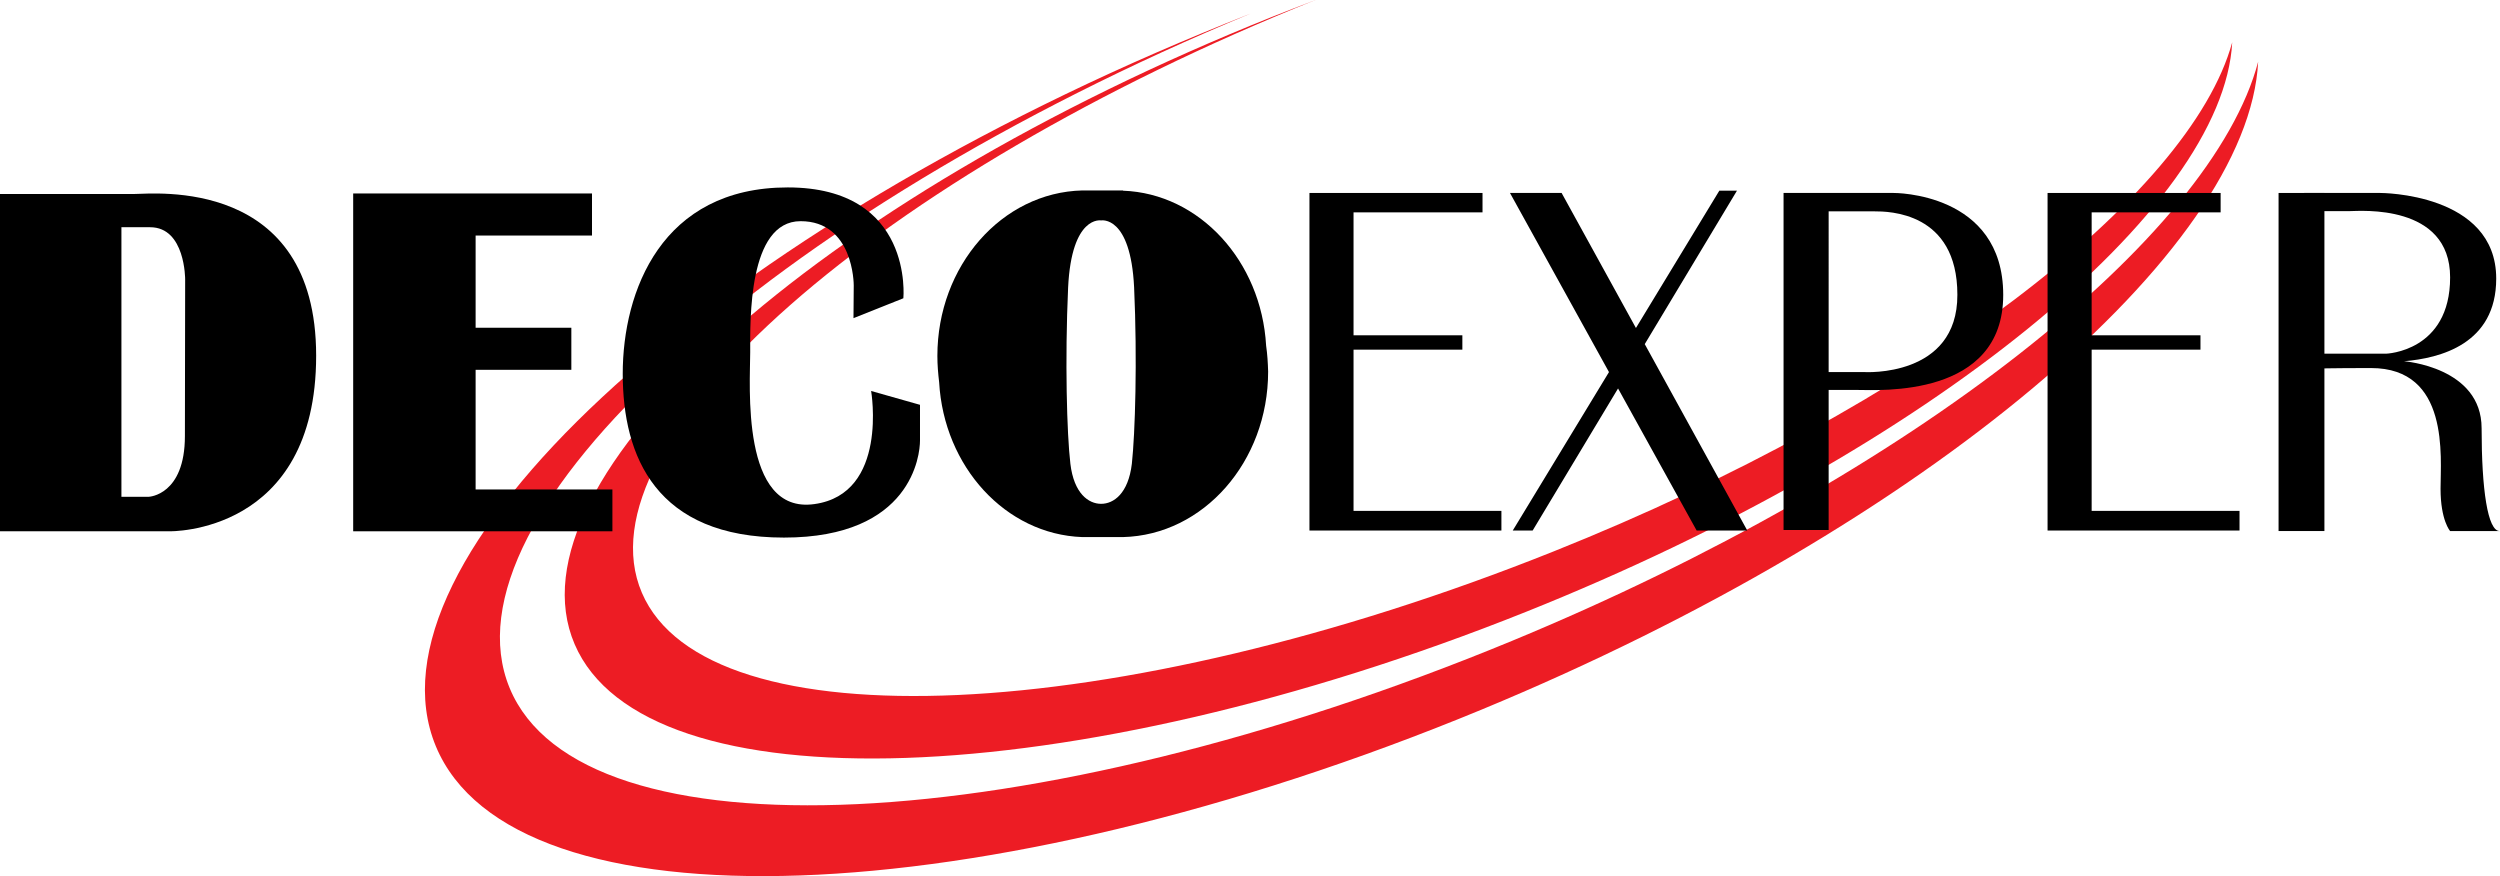
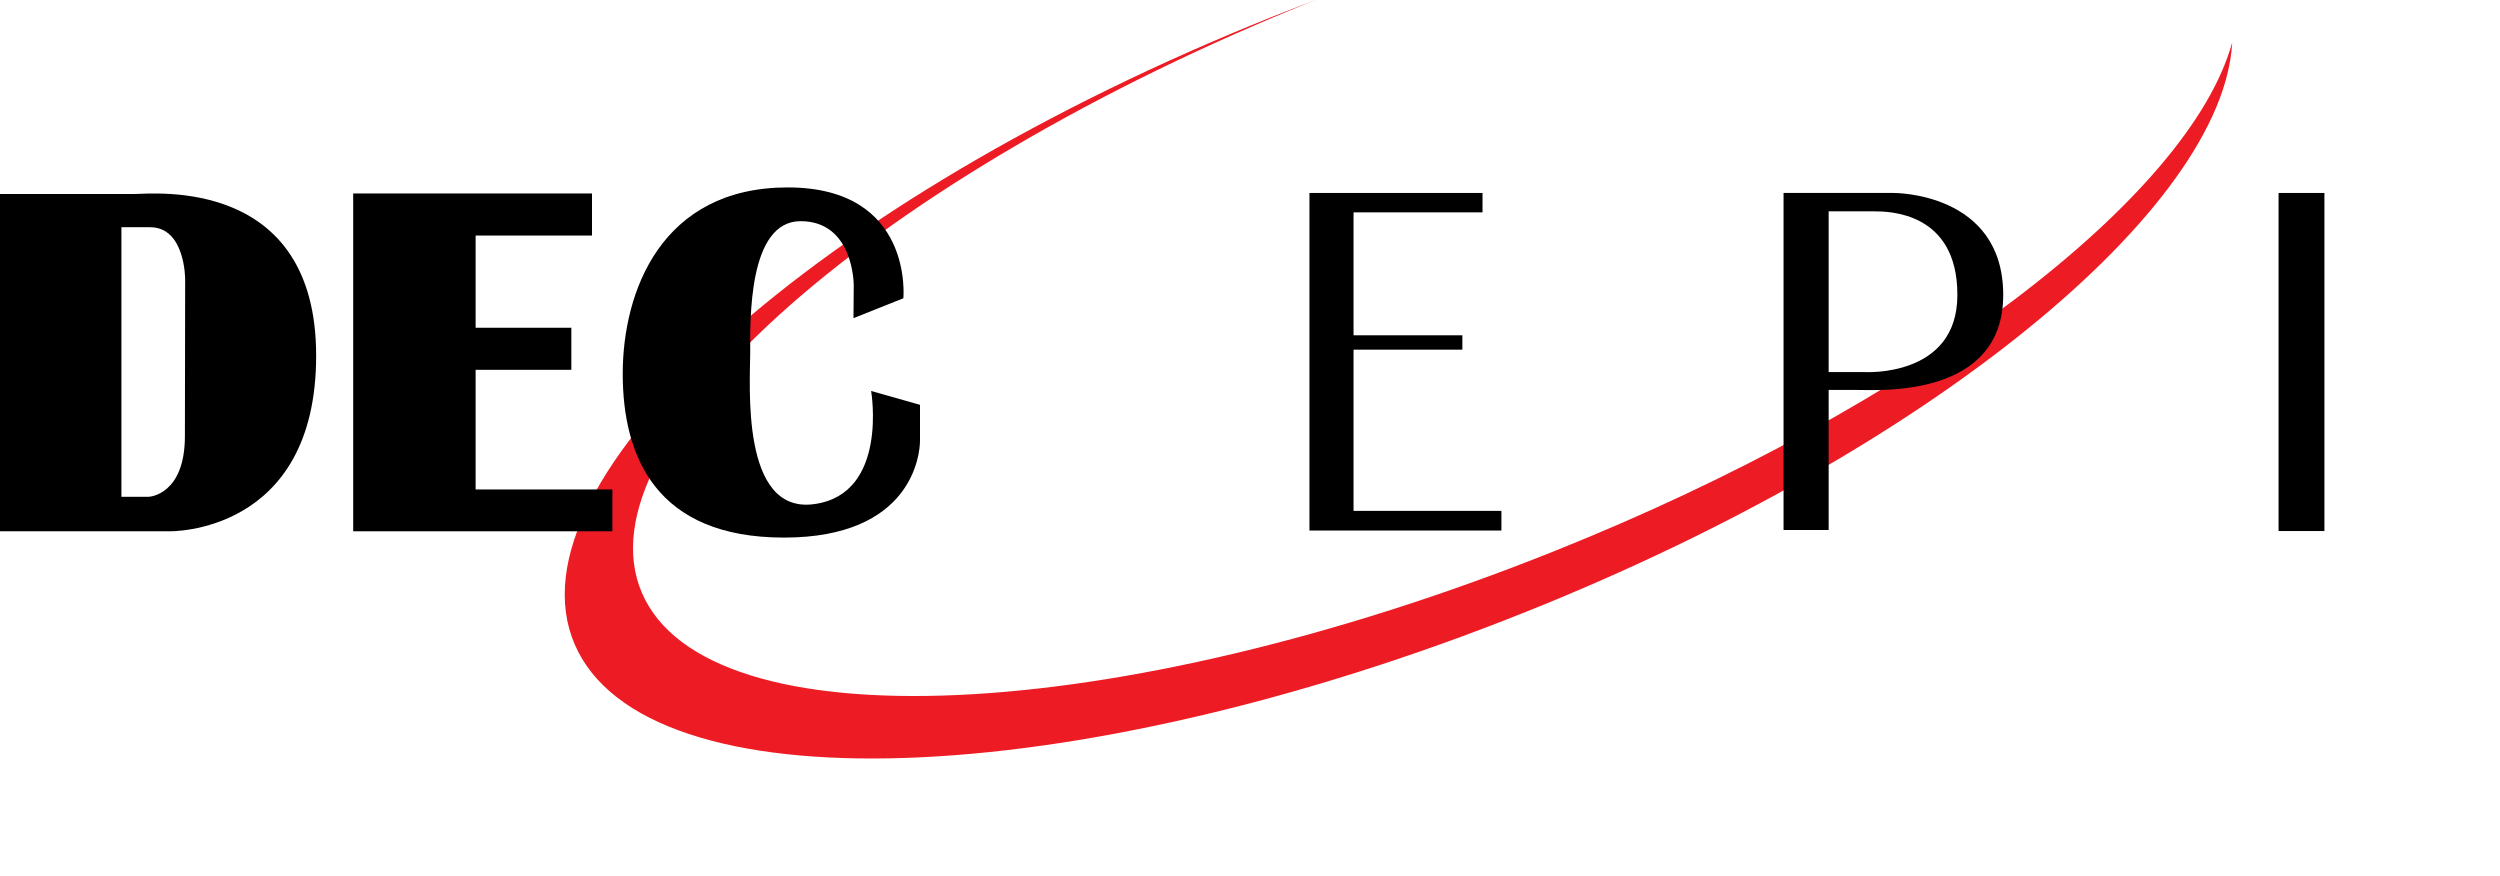
<svg xmlns="http://www.w3.org/2000/svg" version="1.2" baseProfile="tiny" id="Layer_1" x="0px" y="0px" viewBox="0 0 992.4 347.8" overflow="visible" xml:space="preserve">
-   <path fill="#ED1C24" d="M600.2,254.4c-191.3,79.1-369.5,87.5-397.9,18.7C173.9,204.3,305.5,84.6,496.4,5.4  c-6.4,2.5-12.8,5.1-19.3,7.8C278.5,95.3,142.3,222,173,296.2c30.7,74.1,216.5,67.6,415.1-14.5C765.2,208.4,892.6,99.7,896.4,24.5  C878.1,94,759.8,188.4,600.2,254.4z" />
  <path fill="#ED1C24" d="M616.7,218.9c-174,69.6-336,76.9-361.9,16.4C228.9,174.9,348.6,69.6,522.2,0c-5.8,2.2-11.7,4.5-17.5,6.8  C324,79.1,200.2,190.5,228.1,255.7c27.9,65.2,196.9,59.5,377.6-12.8c161-64.4,276.9-160,280.4-226.1  C869.4,77.9,761.8,160.9,616.7,218.9z" />
  <path d="M53.5,77C46.2,77,0,77,0,77v133.9h67.2c0,0,58.3,1.4,58.3-69.7C125.5,70,60.8,77,53.5,77z M73.4,173.1  c0,23.5-14.3,24.1-14.3,24.1H48.2v-107h11.4c14,0,13.9,20.7,13.9,20.7S73.4,149.6,73.4,173.1z" />
  <polygon points="188.8,194.3 188.8,146.8 226.8,146.8 226.8,130.1 188.8,130.1 188.8,93.5 235,93.5 235,76.8 188.8,76.8 152.6,76.8   140.2,76.8 140.2,210.9 160.8,210.9 188.8,210.9 243.1,210.9 243.1,194.3 " />
  <polygon points="537.3,202.8 537.3,138.8 580.5,138.8 580.5,133.1 537.3,133.1 537.3,84.3 588.5,84.3 588.5,76.6 537.3,76.6   522.1,76.6 519.8,76.6 519.8,210.6 522.1,210.6 537.3,210.6 596,210.6 596,202.8 " />
-   <polygon points="830.3,202.8 830.3,138.8 873.5,138.8 873.5,133.1 830.3,133.1 830.3,84.3 881.5,84.3 881.5,76.6 830.3,76.6   815.1,76.6 812.8,76.6 812.8,210.6 815.1,210.6 830.3,210.6 889,210.6 889,202.8 " />
-   <polygon points="693.6,210.6 652.9,136.6 689.5,75.7 682.5,75.7 649.4,130.2 619.9,76.6 599.4,76.6 638.7,147.7 600.5,210.6   608.4,210.6 642.3,154.2 673.5,210.6 " />
  <path d="M751.7,76.6h-25.8h-14H708v133.8h17.9v-55.6c3.5,0,7.8,0,11.7,0c8.3,0,57.6,3.2,57.6-37.7S751.7,76.6,751.7,76.6z   M740.1,147.7h-14.2V83.9c5.1,0,14.4,0,18.2,0c5.4,0,32.9,0.1,32.9,33.1C777.1,150,740.1,147.7,740.1,147.7z" />
  <polygon points="922.7,76.6 913.1,76.6 904.5,76.6 904.5,210.8 922.7,210.8 " />
  <g>
    <path d="M917.2,146.7l0.2-0.2C915.5,146.6,917.2,146.7,917.2,146.7z" />
-     <path d="M985.1,170c0-24.3-30.8-26.6-30.8-26.6l0,0c14.3-1.2,36.6-6.8,36.6-32.8c0-34.1-46-34-46-34h-30.2l4.3,7.2c0,0,10.3,0,14,0   c3.7,0,39.6-3.1,39.6,26.3c0,29.5-25.4,30.3-25.4,30.3h-26.8v2.4l-3.1,3.6c2-0.1,8-0.3,23.9-0.3c31.3,0,27.6,35.3,27.6,47.9   c0,12.6,3.8,16.8,3.8,16.8h19.7C987.5,210.9,985.1,194.3,985.1,170z" />
  </g>
  <path d="M338.8,126.3l19.8-7.9c0,0,4.2-44-45.9-44s-65.5,41.2-65.5,74c0,32.8,13.2,65,64,65c50.8,0,54-32.9,54-38.5  c0-5.7,0-14.2,0-14.2l-19.4-5.5c0,0,7,40.8-22.5,44.9c-29.4,4.2-25.5-47.6-25.5-60.2c0-12.6-0.9-52.1,20-52.1  c21,0,21.1,24.9,21.1,25.5S338.8,126.3,338.8,126.3z" />
-   <path d="M502.6,137.2c-1.9-33.6-26.5-60.4-56.8-61.5v-0.1h-16.2v0c-31.9,0.8-57.5,29.9-57.5,65.7c0,3.6,0.3,7,0.7,10.4  c1.9,33.6,26.4,60.4,56.8,61.5v0h0.6c0.5,0,0.9,0,1.4,0c0.4,0,0.8,0,1.2,0h10.5c0.4,0,0.8,0,1.2,0c0.4,0,0.9,0,1.3,0h0  c31.9-0.8,57.6-29.9,57.6-65.7C503.3,144.1,503.1,140.6,502.6,137.2z M449.3,184.1c-1.4,11.8-7.2,15.9-12.2,15.9  c-5,0-10.8-4.1-12.2-15.9c-1.4-11.8-2.2-41.2-0.9-70c1.4-28.8,13.1-26.6,13.1-26.6s11.7-2.2,13.1,26.6  C451.5,142.9,450.6,172.2,449.3,184.1z" />
</svg>